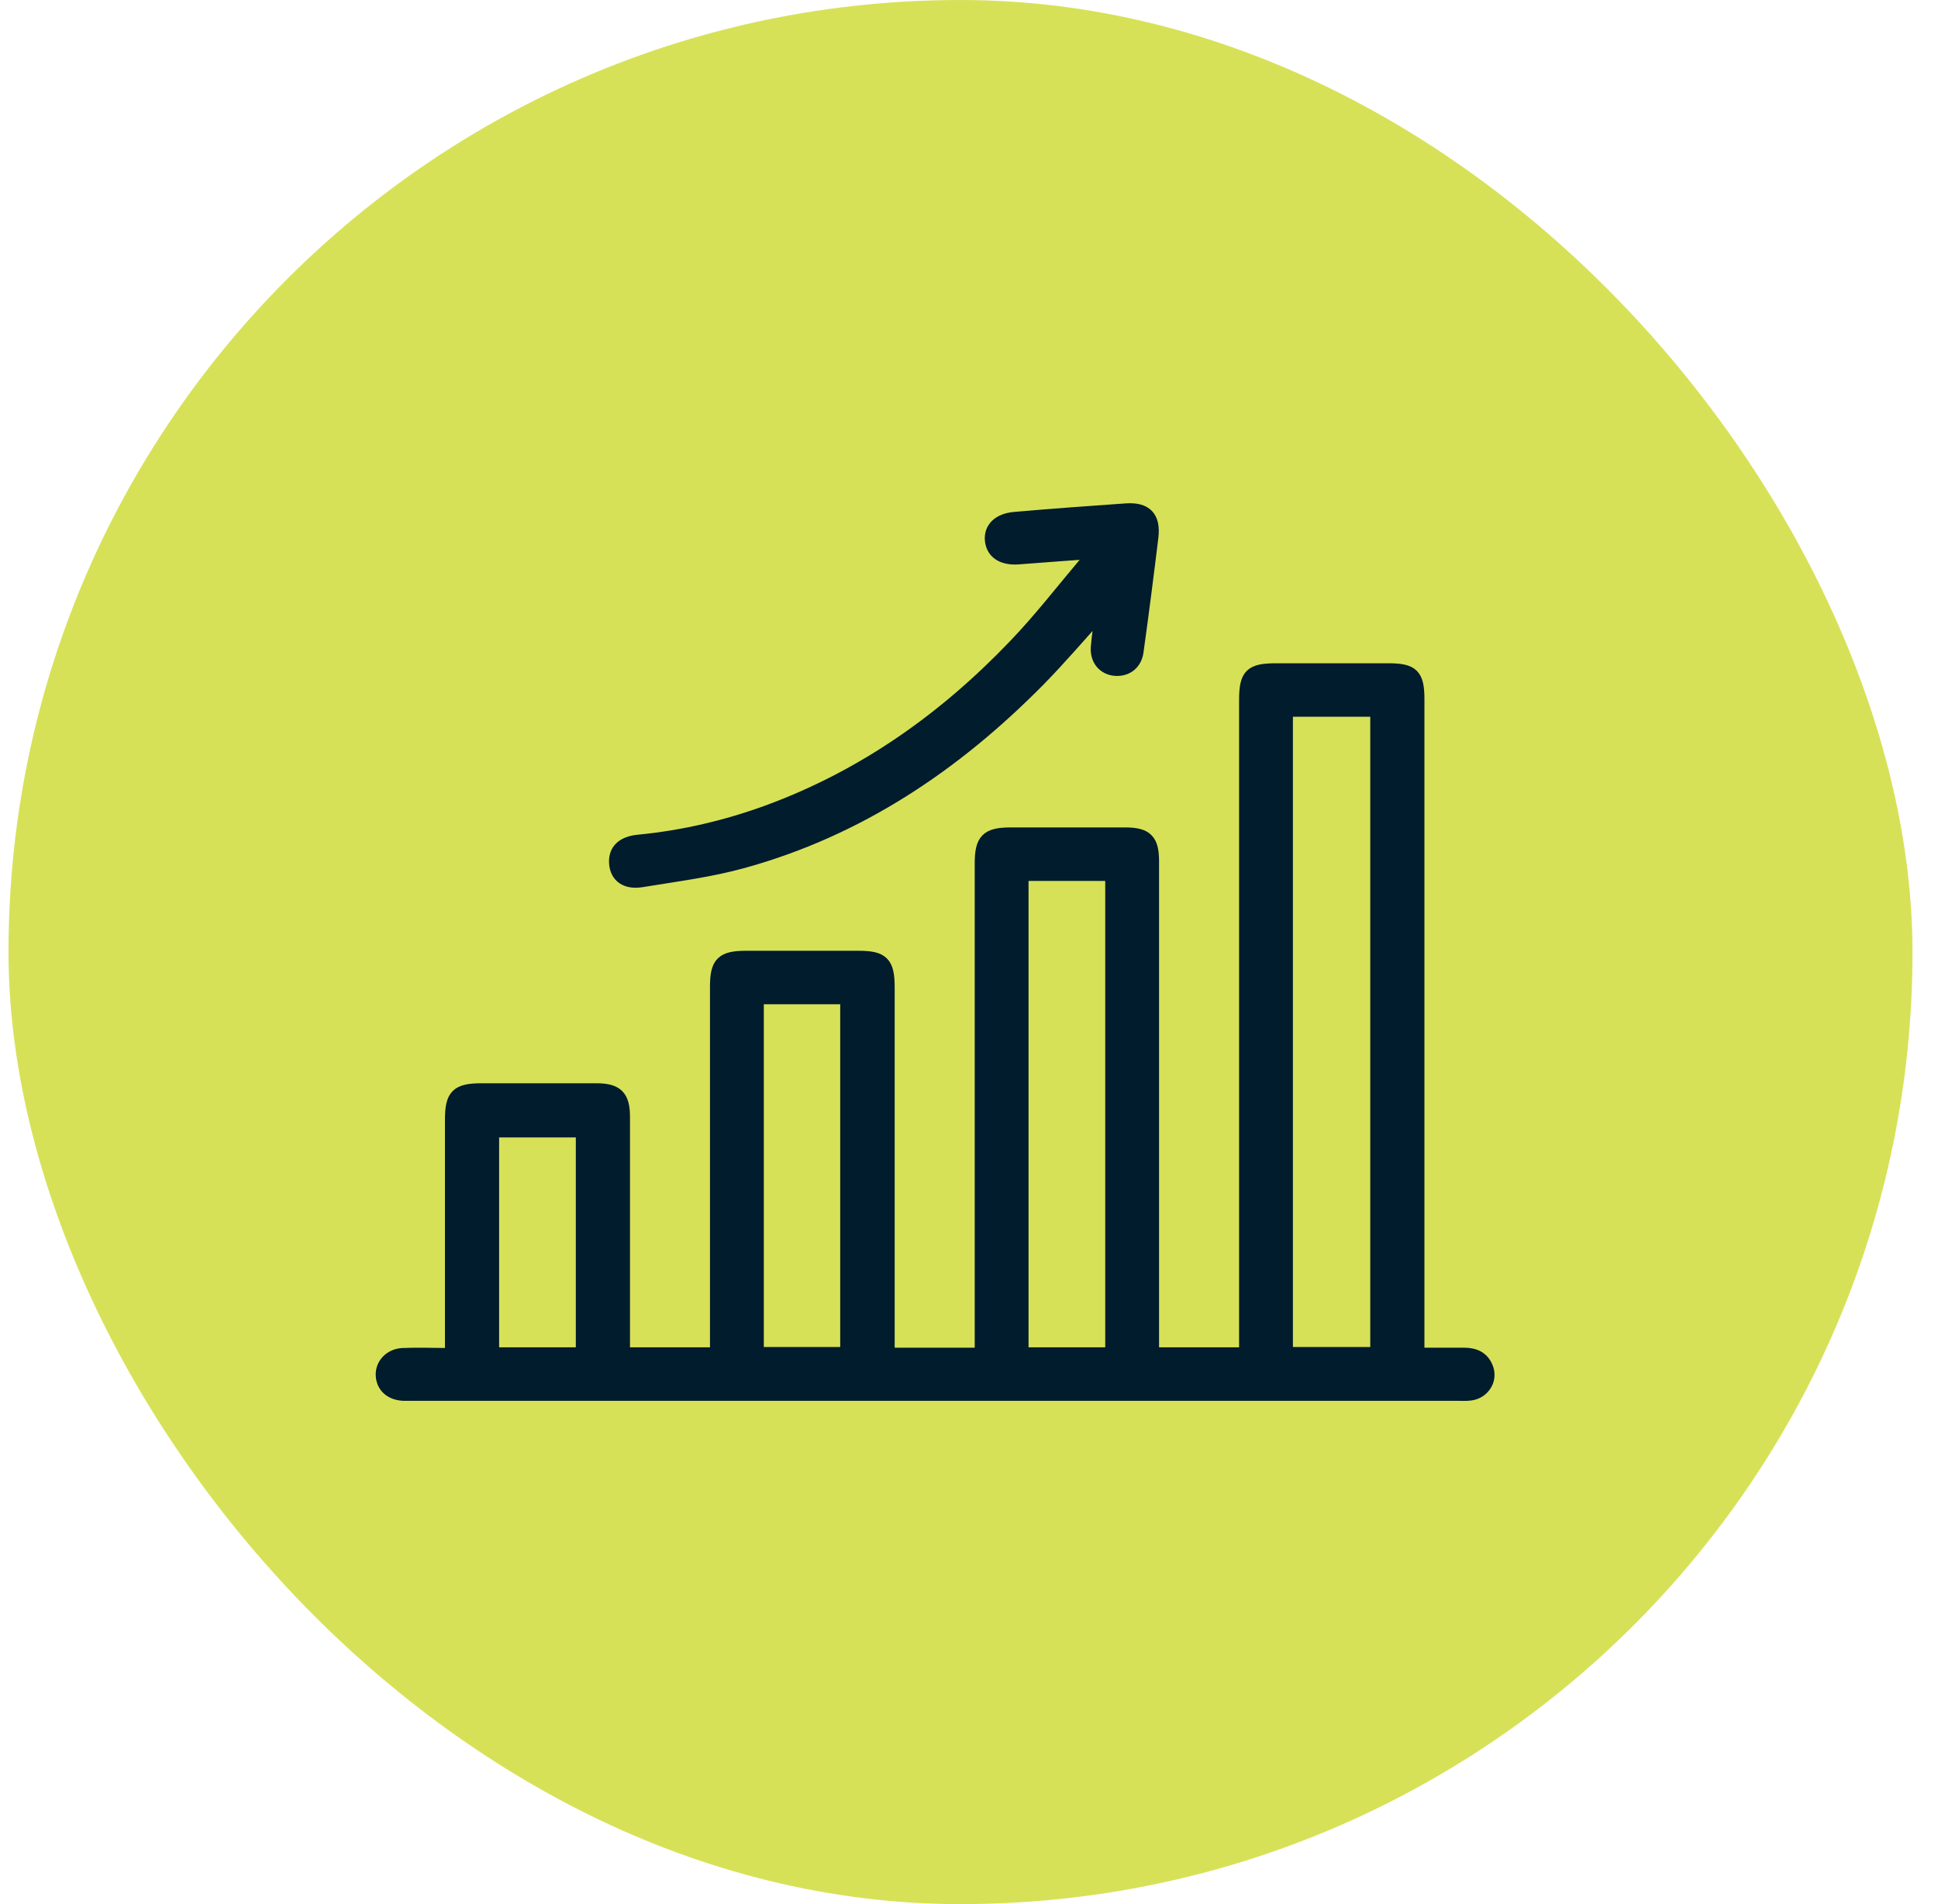
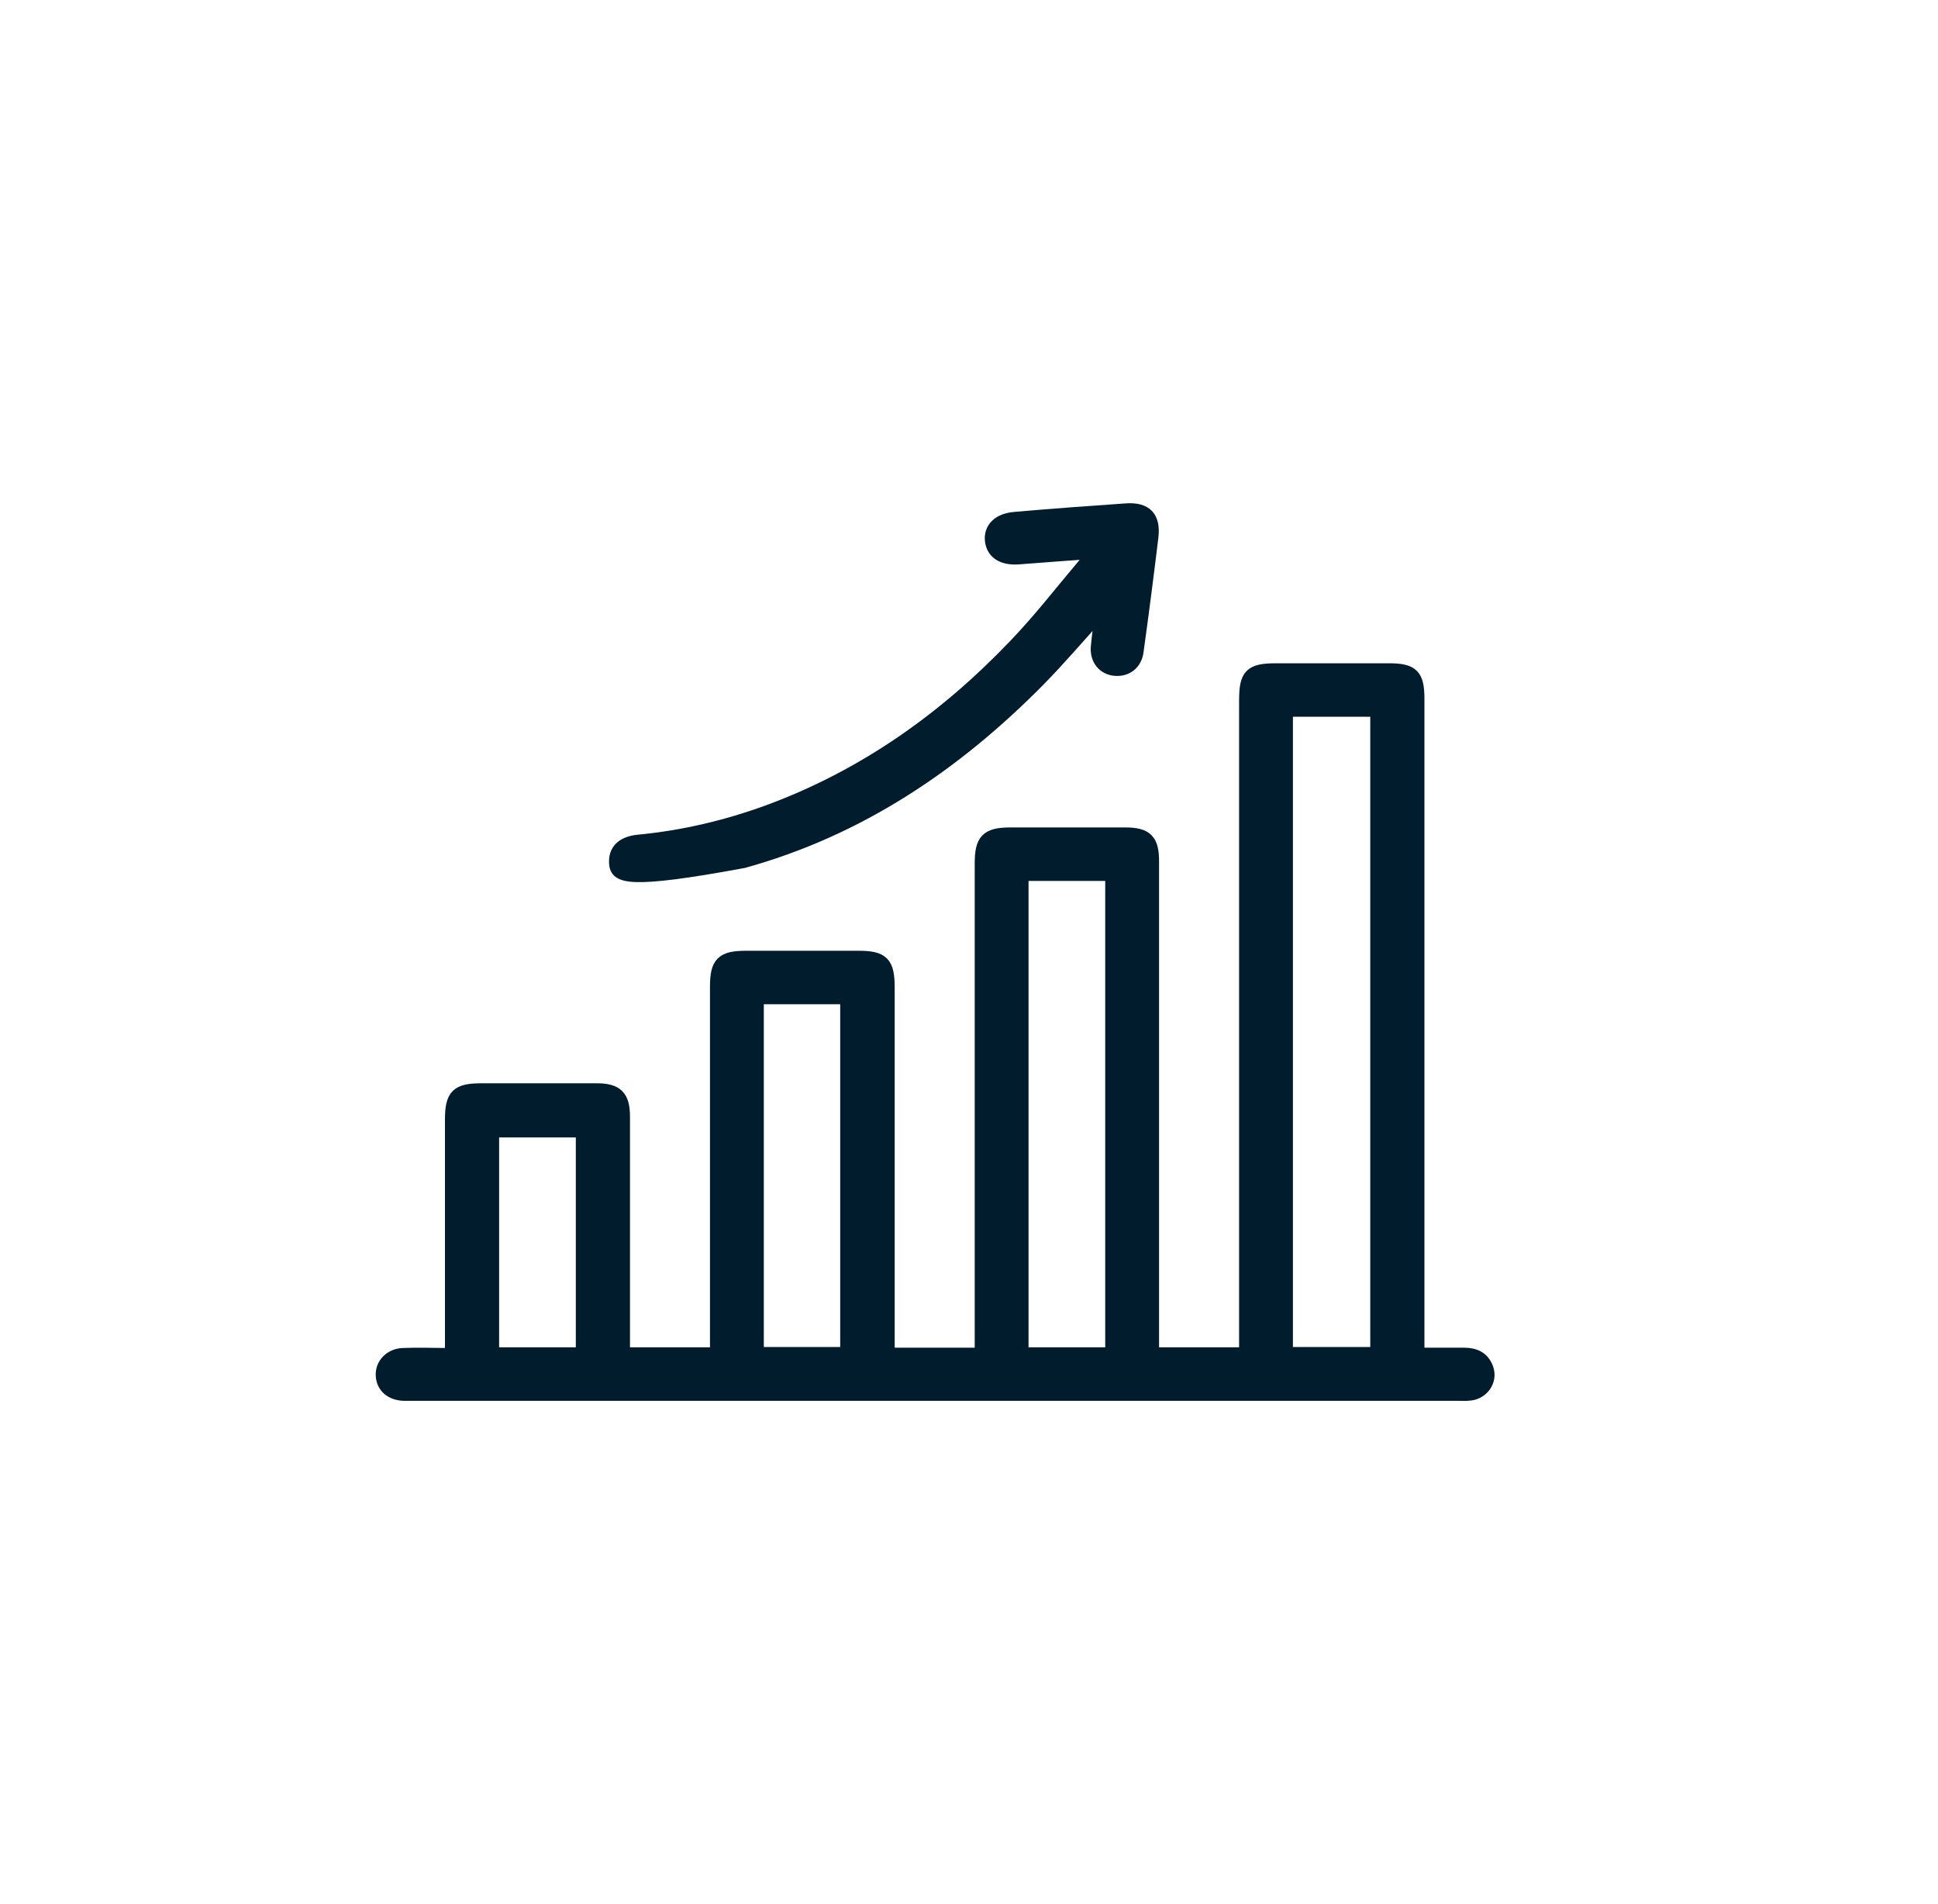
<svg xmlns="http://www.w3.org/2000/svg" width="57" height="56" viewBox="0 0 57 56" fill="none">
-   <rect x="0.25" width="56" height="56" rx="28" fill="#D7E158" />
  <path d="M13.287 39.845C13.287 39.641 13.287 39.505 13.287 39.36C13.287 37.217 13.287 35.074 13.287 32.932C13.287 32.214 13.452 32.059 14.169 32.059C15.294 32.059 16.419 32.059 17.543 32.059C18.135 32.059 18.329 32.253 18.329 32.844C18.329 35.026 18.329 37.198 18.329 39.379C18.329 39.525 18.329 39.66 18.329 39.825C19.26 39.825 20.142 39.825 21.082 39.825C21.082 39.67 21.082 39.525 21.082 39.389C21.082 35.928 21.082 32.466 21.082 29.015C21.082 28.326 21.247 28.162 21.945 28.162C23.05 28.162 24.146 28.162 25.251 28.162C25.959 28.162 26.114 28.326 26.114 29.044C26.114 32.495 26.114 35.937 26.114 39.389C26.114 39.534 26.114 39.67 26.114 39.835C27.045 39.835 27.937 39.835 28.868 39.835C28.868 39.69 28.868 39.544 28.868 39.408C28.868 34.735 28.868 30.072 28.868 25.398C28.868 24.71 29.033 24.535 29.721 24.535C30.846 24.535 31.97 24.535 33.095 24.535C33.716 24.535 33.89 24.72 33.89 25.33C33.89 30.013 33.89 34.696 33.89 39.379C33.89 39.525 33.89 39.66 33.89 39.825C34.811 39.825 35.703 39.825 36.644 39.825C36.644 39.67 36.644 39.515 36.644 39.36C36.644 33.106 36.644 26.853 36.644 20.599C36.644 19.852 36.789 19.707 37.536 19.707C38.641 19.707 39.736 19.707 40.842 19.707C41.54 19.707 41.695 19.862 41.695 20.56C41.695 26.804 41.695 33.048 41.695 39.282C41.695 39.447 41.695 39.622 41.695 39.835C42.16 39.835 42.606 39.835 43.052 39.835C43.372 39.835 43.624 39.942 43.731 40.271C43.838 40.601 43.605 40.94 43.256 40.989C43.12 41.008 42.994 40.998 42.858 40.998C32.62 40.998 22.391 40.998 12.153 40.998C12.056 40.998 11.959 40.998 11.862 40.998C11.503 40.979 11.27 40.775 11.251 40.456C11.232 40.136 11.484 39.864 11.842 39.845C12.289 39.825 12.764 39.845 13.287 39.845ZM37.827 20.88C37.827 27.221 37.827 33.514 37.827 39.816C38.728 39.816 39.611 39.816 40.502 39.816C40.502 33.494 40.502 27.202 40.502 20.88C39.611 20.88 38.728 20.88 37.827 20.88ZM32.707 39.825C32.707 35.094 32.707 30.411 32.707 25.709C31.806 25.709 30.933 25.709 30.051 25.709C30.051 30.43 30.051 35.123 30.051 39.825C30.943 39.825 31.815 39.825 32.707 39.825ZM22.265 29.335C22.265 32.844 22.265 36.325 22.265 39.816C23.167 39.816 24.039 39.816 24.912 39.816C24.912 36.306 24.912 32.825 24.912 29.335C24.02 29.335 23.157 29.335 22.265 29.335ZM17.136 39.825C17.136 37.605 17.136 35.423 17.136 33.252C16.235 33.252 15.352 33.252 14.48 33.252C14.48 35.462 14.48 37.634 14.48 39.825C15.381 39.825 16.254 39.825 17.136 39.825Z" fill="#001C2D" stroke="#001C2D" stroke-width="0.4" />
-   <path d="M32.416 17.942C31.767 18.659 31.175 19.357 30.535 20.007C28.082 22.489 25.261 24.389 21.868 25.33C20.898 25.601 19.88 25.727 18.881 25.892C18.416 25.97 18.145 25.766 18.115 25.398C18.086 25.029 18.3 24.796 18.775 24.748C20.093 24.622 21.373 24.321 22.614 23.866C25.426 22.828 27.801 21.141 29.857 18.989C30.593 18.223 31.243 17.379 31.931 16.565C32.009 16.478 32.067 16.371 32.154 16.235C31.379 16.293 30.661 16.342 29.944 16.4C29.488 16.429 29.207 16.245 29.168 15.896C29.13 15.547 29.382 15.295 29.837 15.256C30.933 15.159 32.029 15.081 33.124 15.004C33.696 14.965 33.938 15.217 33.871 15.789C33.735 16.914 33.59 18.039 33.434 19.163C33.386 19.512 33.124 19.706 32.794 19.677C32.474 19.648 32.261 19.396 32.281 19.047C32.31 18.688 32.368 18.349 32.416 17.942Z" fill="#001C2D" stroke="#001C2D" stroke-width="0.4" />
+   <path d="M32.416 17.942C31.767 18.659 31.175 19.357 30.535 20.007C28.082 22.489 25.261 24.389 21.868 25.33C18.416 25.97 18.145 25.766 18.115 25.398C18.086 25.029 18.3 24.796 18.775 24.748C20.093 24.622 21.373 24.321 22.614 23.866C25.426 22.828 27.801 21.141 29.857 18.989C30.593 18.223 31.243 17.379 31.931 16.565C32.009 16.478 32.067 16.371 32.154 16.235C31.379 16.293 30.661 16.342 29.944 16.4C29.488 16.429 29.207 16.245 29.168 15.896C29.13 15.547 29.382 15.295 29.837 15.256C30.933 15.159 32.029 15.081 33.124 15.004C33.696 14.965 33.938 15.217 33.871 15.789C33.735 16.914 33.59 18.039 33.434 19.163C33.386 19.512 33.124 19.706 32.794 19.677C32.474 19.648 32.261 19.396 32.281 19.047C32.31 18.688 32.368 18.349 32.416 17.942Z" fill="#001C2D" stroke="#001C2D" stroke-width="0.4" />
</svg>